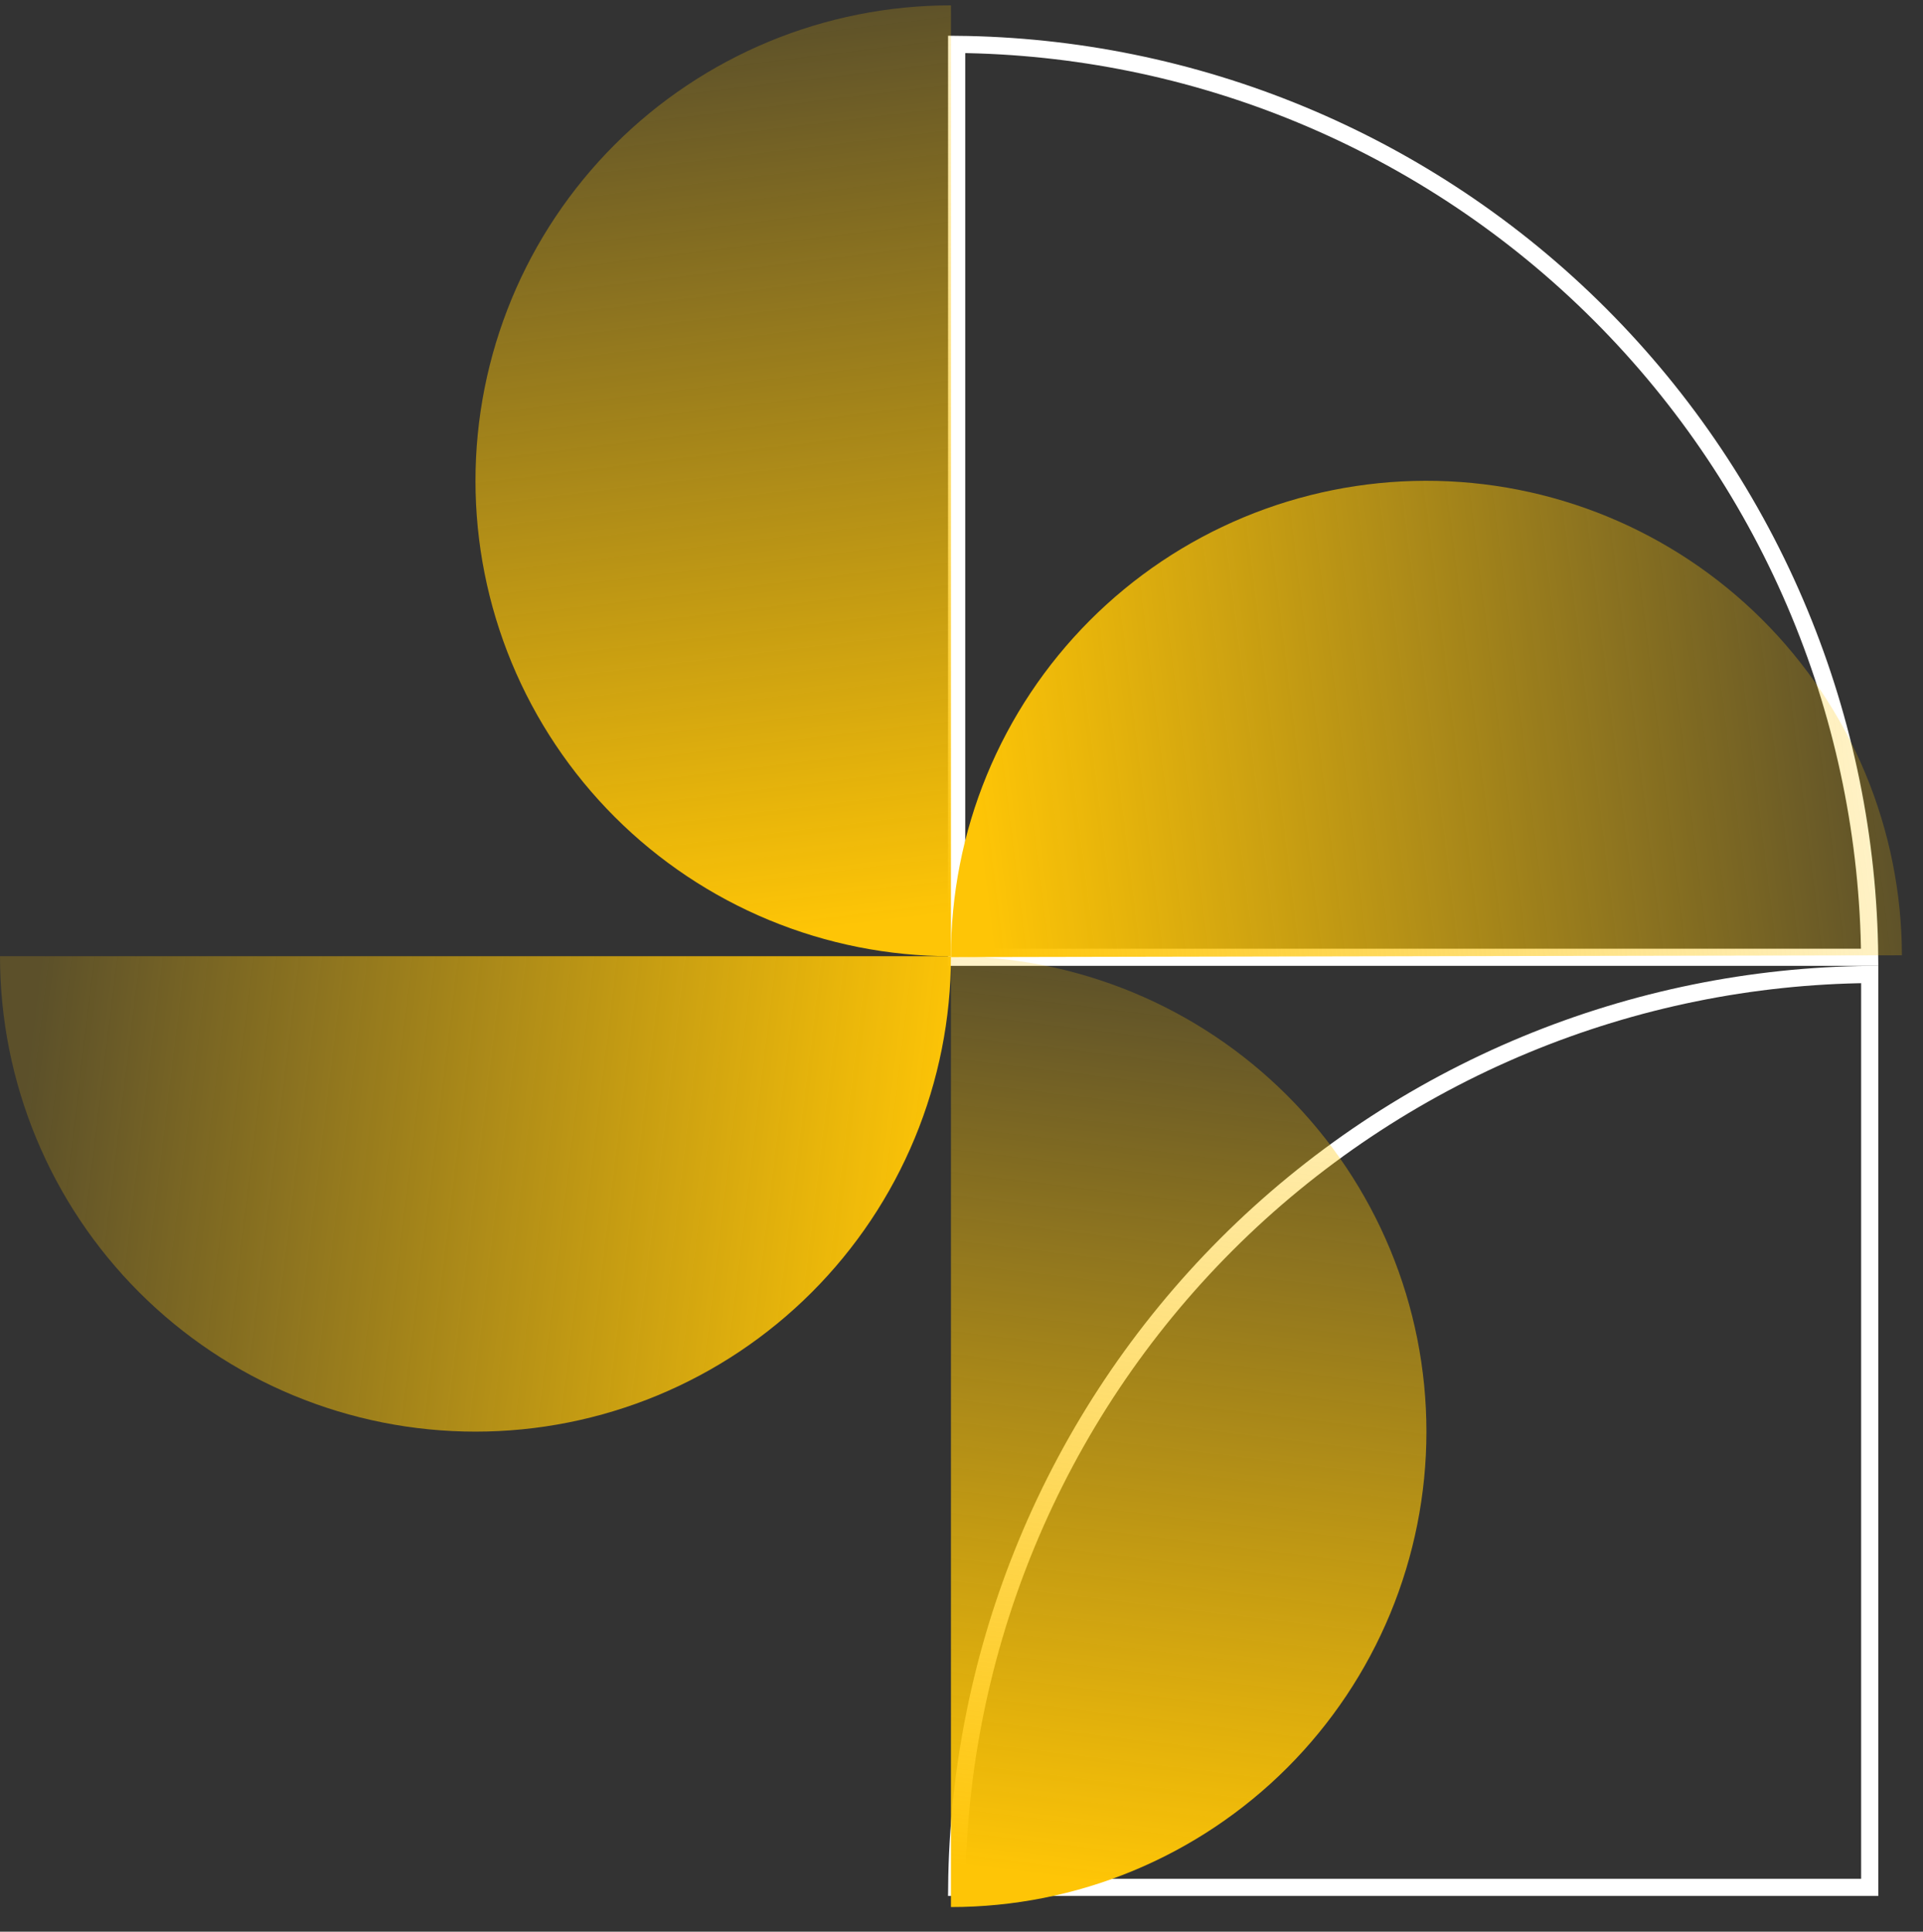
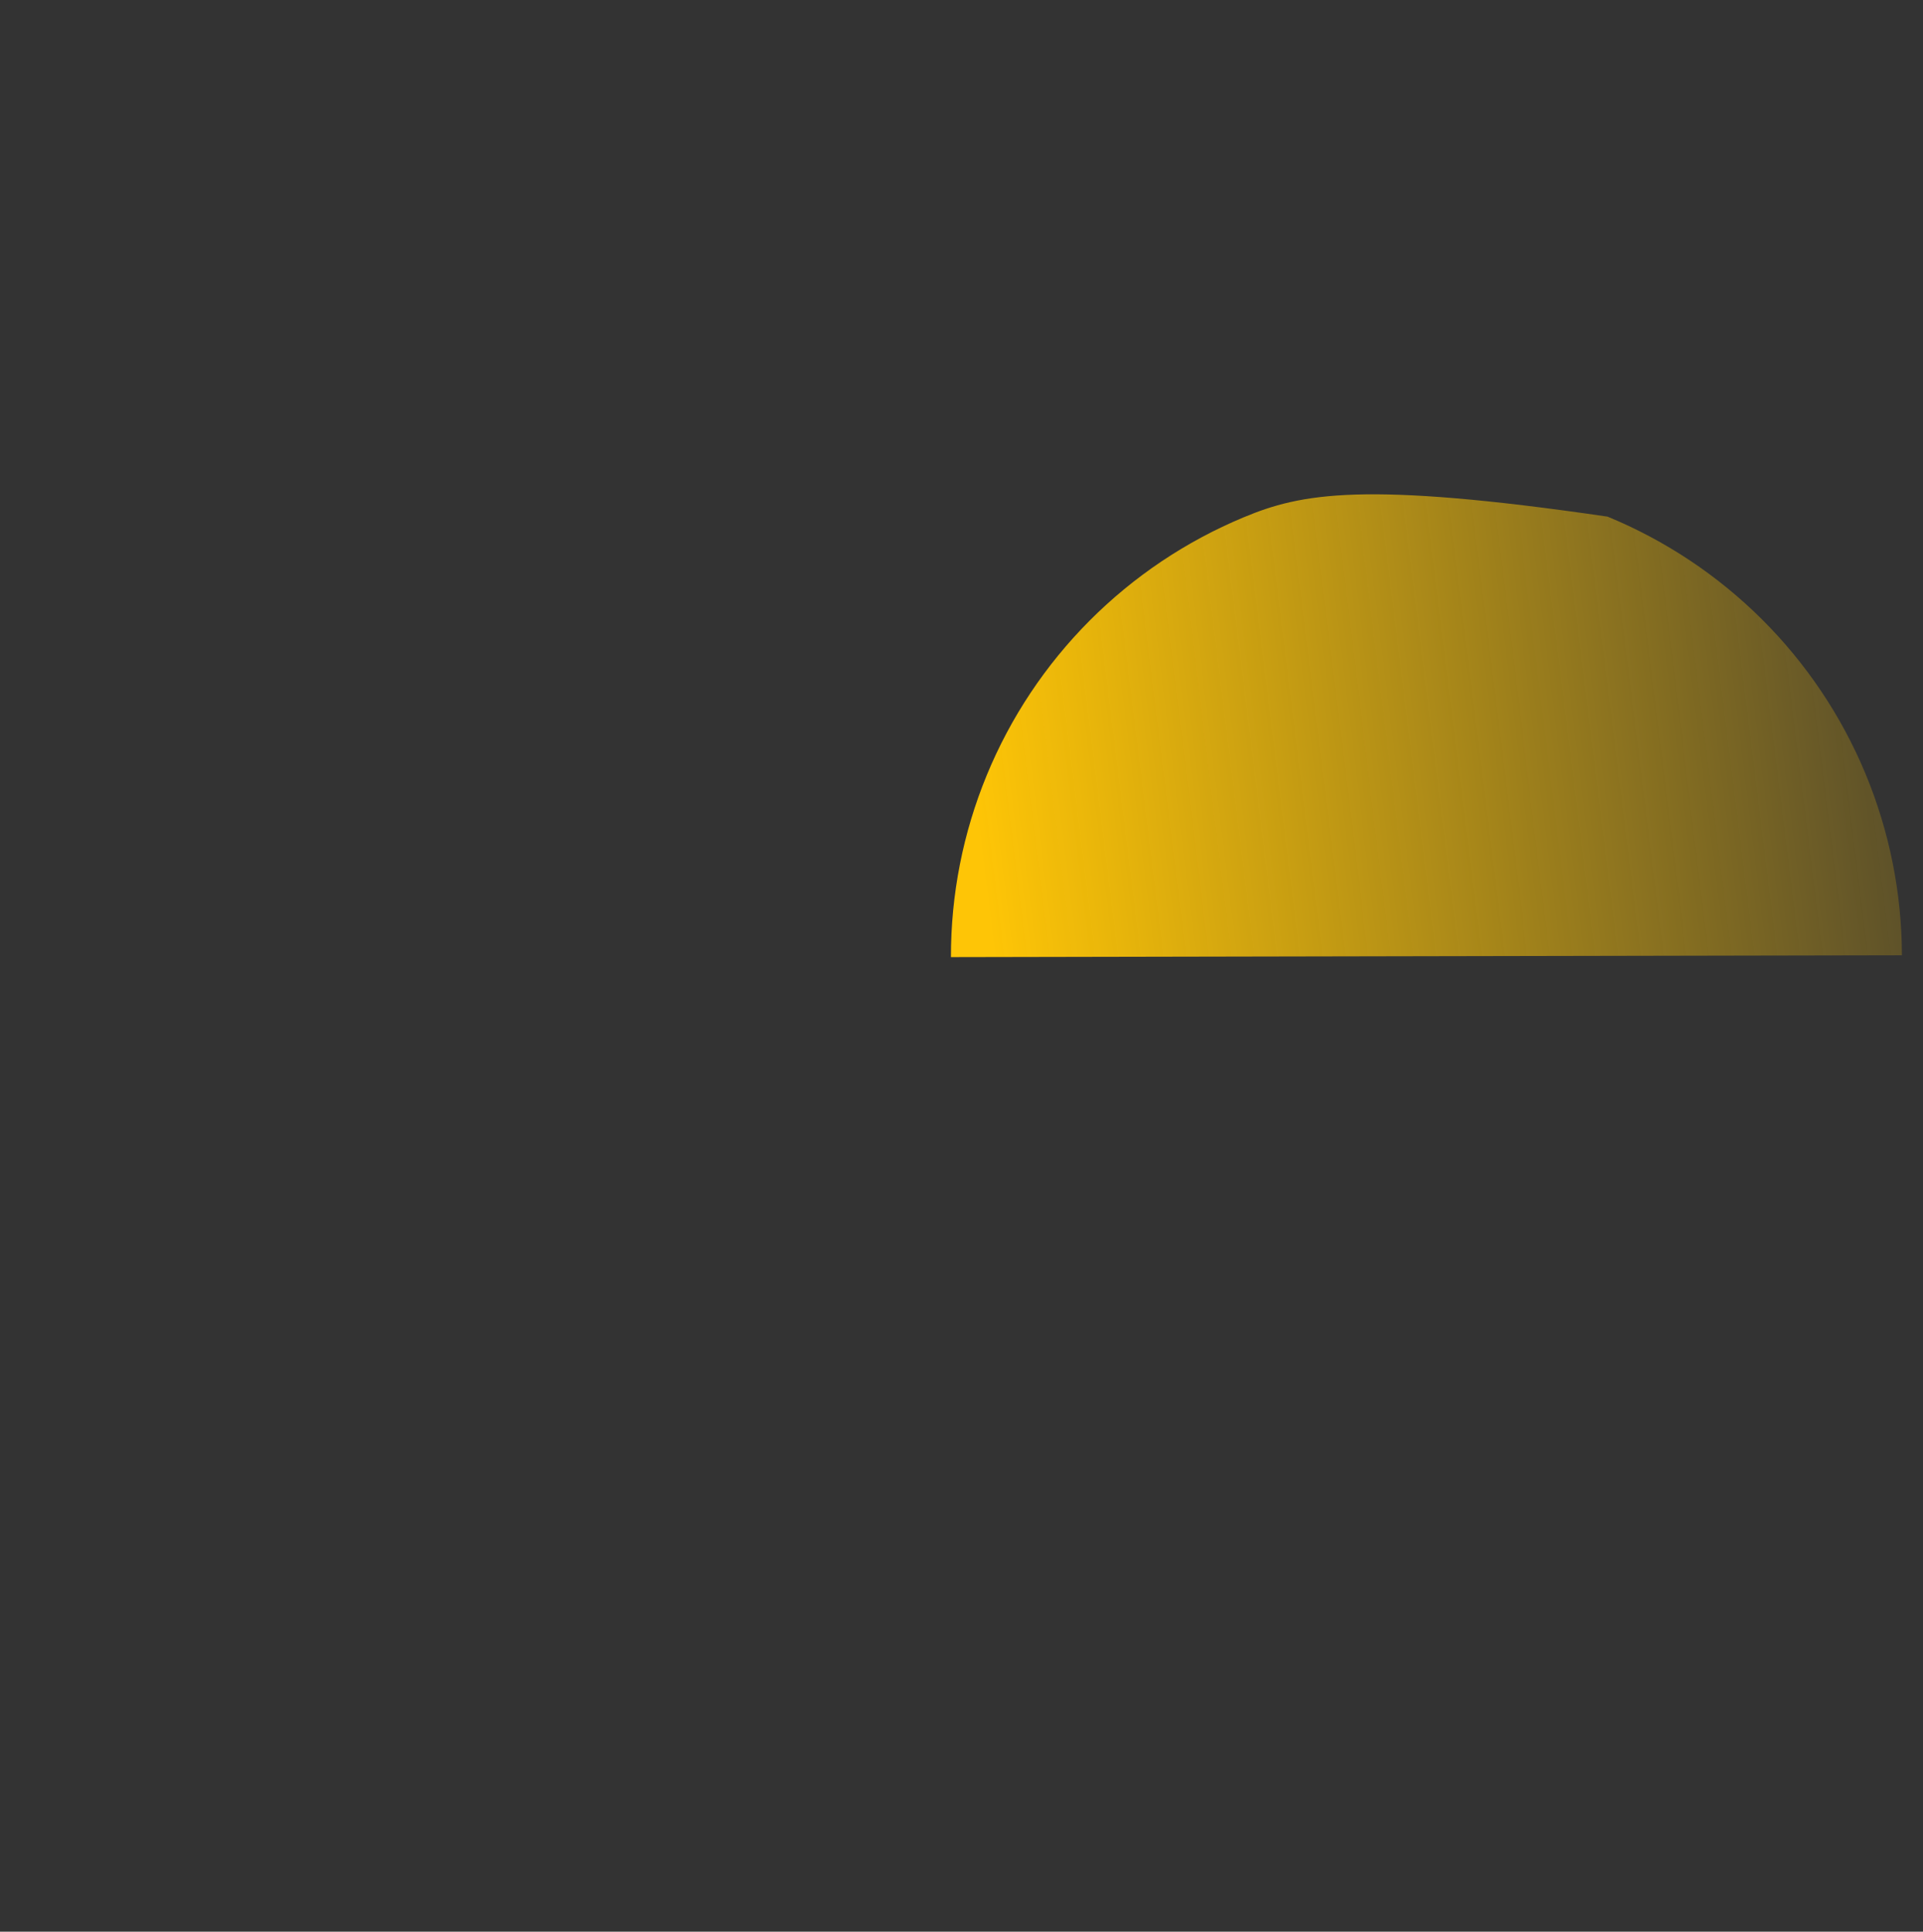
<svg xmlns="http://www.w3.org/2000/svg" width="215" height="216" viewBox="0 0 215 216" fill="none">
  <rect x="0" y="0" width="215" height="216" fill="#333333" stroke="none" />
-   <path d="M145.432 12.803C133.226 7.747 120.164 5.087 106.959 4.964V107.041L209.036 107.041C208.913 93.835 206.253 80.774 201.197 68.568C196.019 56.067 188.429 44.708 178.861 35.139C169.293 25.571 157.933 17.981 145.432 12.803Z" stroke="white" stroke-width="1.919" />
-   <path d="M114.803 172.568C109.747 184.774 107.087 197.836 106.964 211.041H209.041L209.041 108.964C195.836 109.087 182.774 111.747 170.568 116.803C158.067 121.981 146.707 129.571 137.139 139.139C127.571 148.707 119.981 160.067 114.803 172.568Z" stroke="white" stroke-width="1.919" />
-   <path d="M212.642 106.819C212.628 99.838 211.24 92.928 208.556 86.483C205.872 80.039 201.945 74.186 196.999 69.259C192.053 64.332 186.185 60.428 179.731 57.768C173.276 55.109 166.36 53.747 159.379 53.761C152.398 53.774 145.488 55.163 139.043 57.846C132.599 60.53 126.746 64.457 121.819 69.403C116.892 74.349 112.988 80.217 110.328 86.672C107.669 93.127 106.307 100.042 106.321 107.023L159.481 106.921L212.642 106.819Z" fill="url(#paint0_linear_7451_6676)" />
-   <path d="M106.321 106.921C106.321 113.902 104.946 120.815 102.274 127.265C99.603 133.714 95.687 139.575 90.751 144.511C85.814 149.448 79.954 153.363 73.504 156.035C67.054 158.707 60.142 160.082 53.16 160.082C46.179 160.082 39.267 158.707 32.817 156.035C26.367 153.363 20.507 149.448 15.57 144.511C10.634 139.575 6.718 133.714 4.047 127.265C1.375 120.815 -6.1031e-07 113.902 0 106.921L53.16 106.921L106.321 106.921Z" fill="url(#paint1_linear_7451_6676)" />
-   <path d="M106.321 0.6C99.34 0.6 92.427 1.975 85.978 4.647C79.528 7.318 73.667 11.234 68.731 16.171C63.795 21.107 59.879 26.967 57.207 33.417C54.536 39.867 53.161 46.779 53.161 53.761C53.161 60.742 54.536 67.655 57.207 74.104C59.879 80.554 63.795 86.414 68.731 91.351C73.667 96.287 79.528 100.203 85.978 102.875C92.427 105.546 99.34 106.921 106.321 106.921L106.321 53.761V0.6Z" fill="url(#paint2_linear_7451_6676)" />
-   <path d="M106.321 106.921C113.302 106.921 120.215 108.296 126.665 110.968C133.114 113.639 138.975 117.555 143.911 122.492C148.848 127.428 152.763 133.288 155.435 139.738C158.106 146.188 159.481 153.101 159.481 160.082C159.481 167.063 158.106 173.976 155.435 180.425C152.763 186.875 148.848 192.735 143.911 197.672C138.975 202.608 133.114 206.524 126.665 209.196C120.215 211.867 113.302 213.242 106.321 213.242L106.321 160.082V106.921Z" fill="url(#paint3_linear_7451_6676)" />
+   <path d="M212.642 106.819C212.628 99.838 211.24 92.928 208.556 86.483C205.872 80.039 201.945 74.186 196.999 69.259C192.053 64.332 186.185 60.428 179.731 57.768C152.398 53.774 145.488 55.163 139.043 57.846C132.599 60.53 126.746 64.457 121.819 69.403C116.892 74.349 112.988 80.217 110.328 86.672C107.669 93.127 106.307 100.042 106.321 107.023L159.481 106.921L212.642 106.819Z" fill="url(#paint0_linear_7451_6676)" />
  <defs>
    <linearGradient id="paint0_linear_7451_6676" x1="212.609" y1="89.69" x2="110.446" y2="102.29" gradientUnits="userSpaceOnUse">
      <stop stop-color="#FEC506" stop-opacity="0.2" />
      <stop offset="1" stop-color="#FEC506" />
    </linearGradient>
    <linearGradient id="paint1_linear_7451_6676" x1="106.321" y1="124.051" x2="4.135" y2="111.646" gradientUnits="userSpaceOnUse">
      <stop stop-color="#FEC506" />
      <stop offset="1" stop-color="#FEC506" stop-opacity="0.2" />
    </linearGradient>
    <linearGradient id="paint2_linear_7451_6676" x1="89.192" y1="0.6" x2="101.596" y2="102.786" gradientUnits="userSpaceOnUse">
      <stop stop-color="#FEC506" stop-opacity="0.2" />
      <stop offset="1" stop-color="#FEC506" />
    </linearGradient>
    <linearGradient id="paint3_linear_7451_6676" x1="123.45" y1="106.921" x2="111.046" y2="209.107" gradientUnits="userSpaceOnUse">
      <stop stop-color="#FEC506" stop-opacity="0.2" />
      <stop offset="1" stop-color="#FEC506" />
    </linearGradient>
  </defs>
</svg>